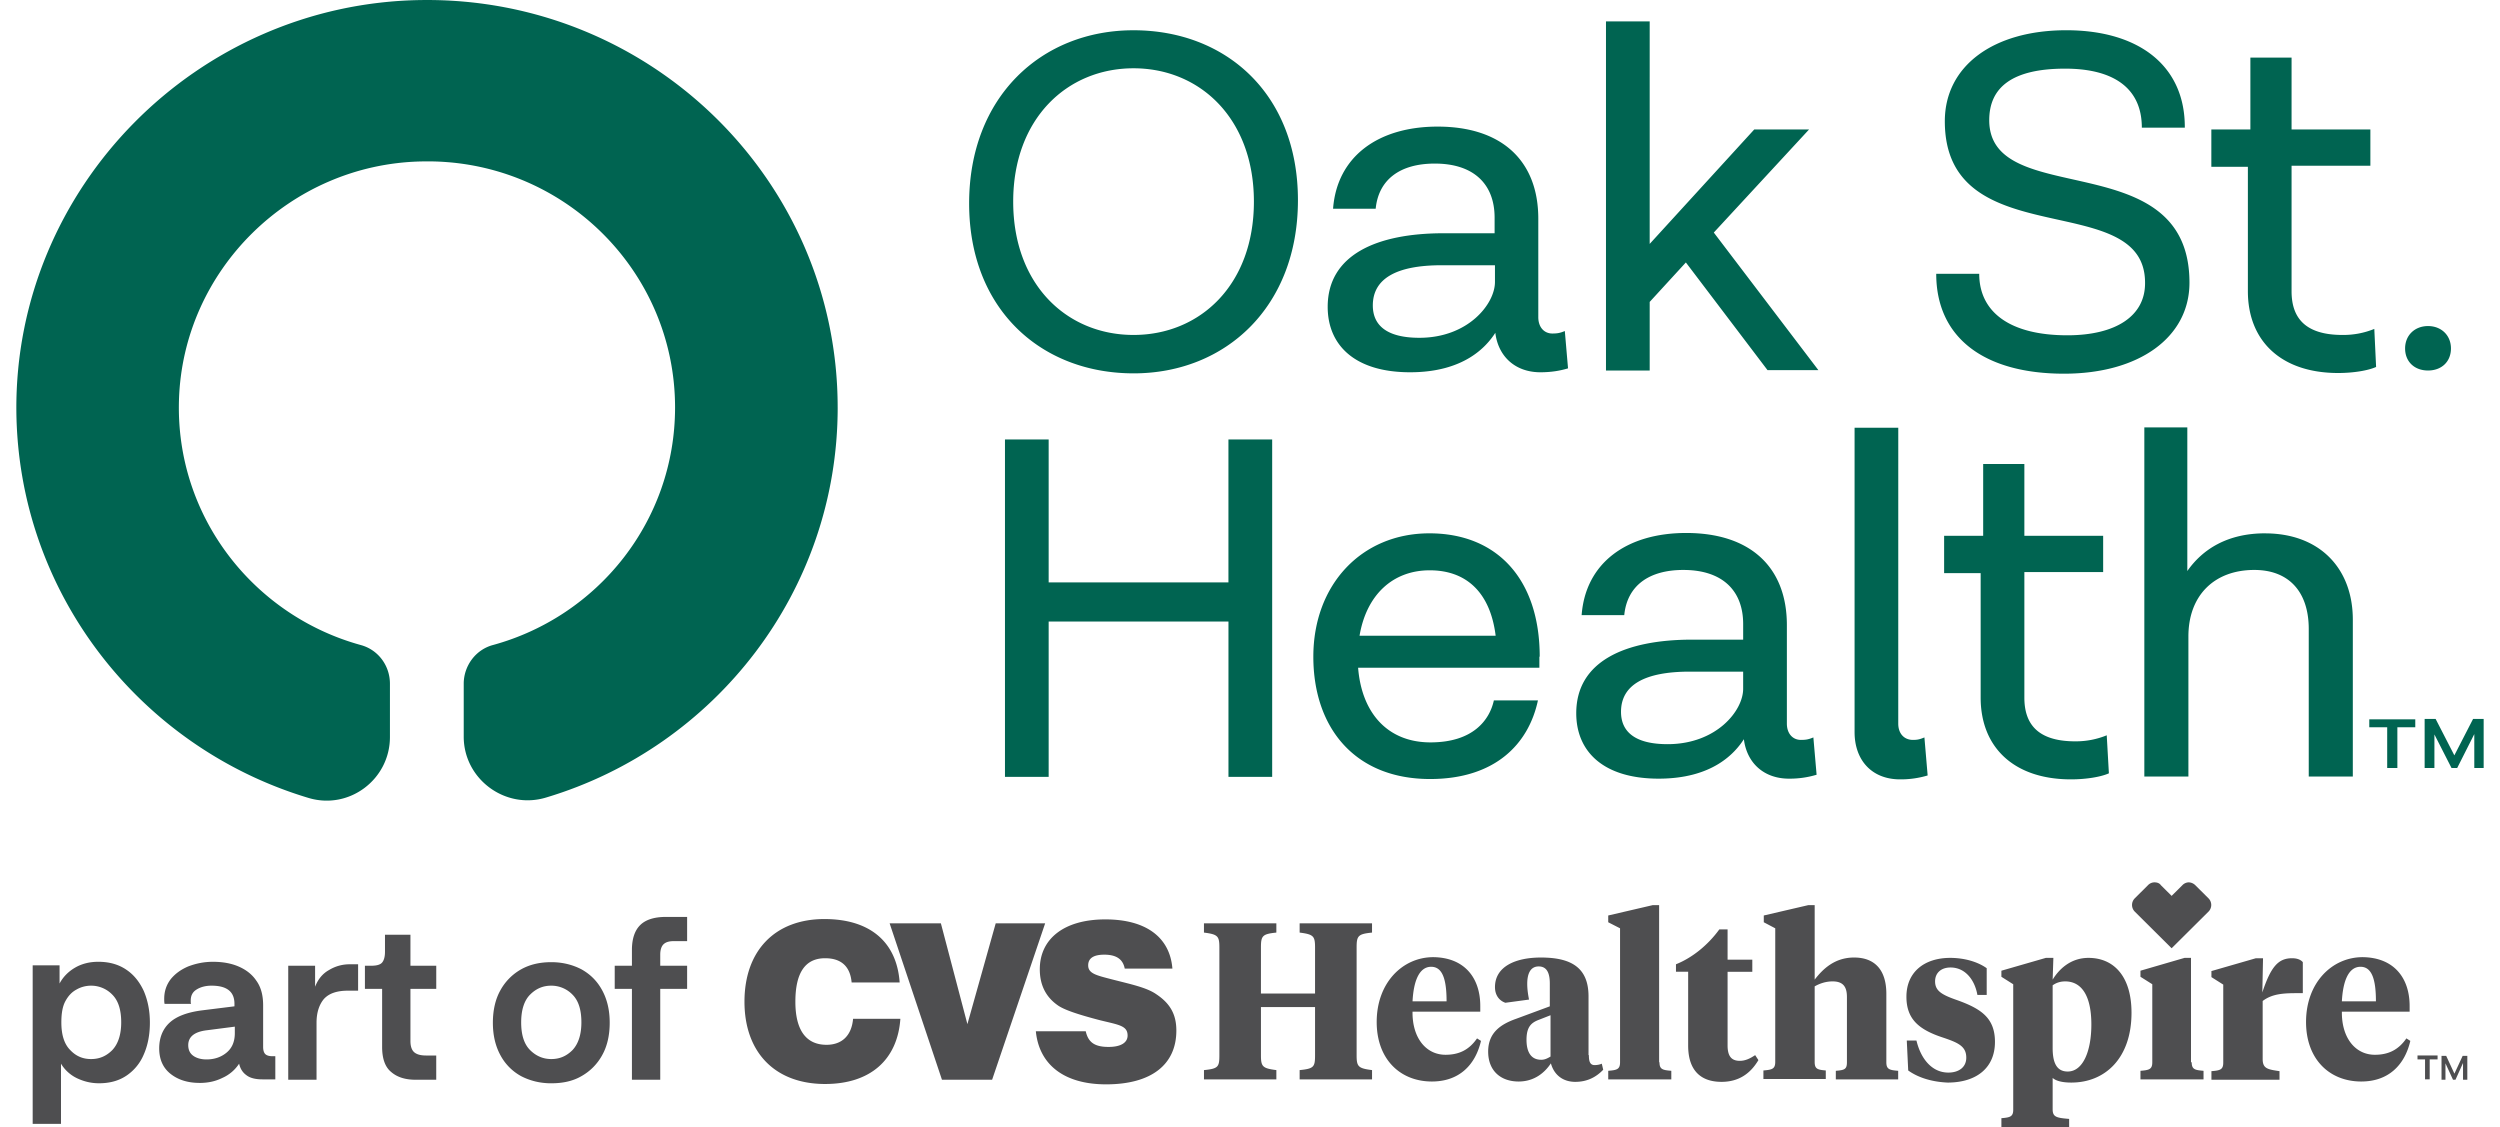
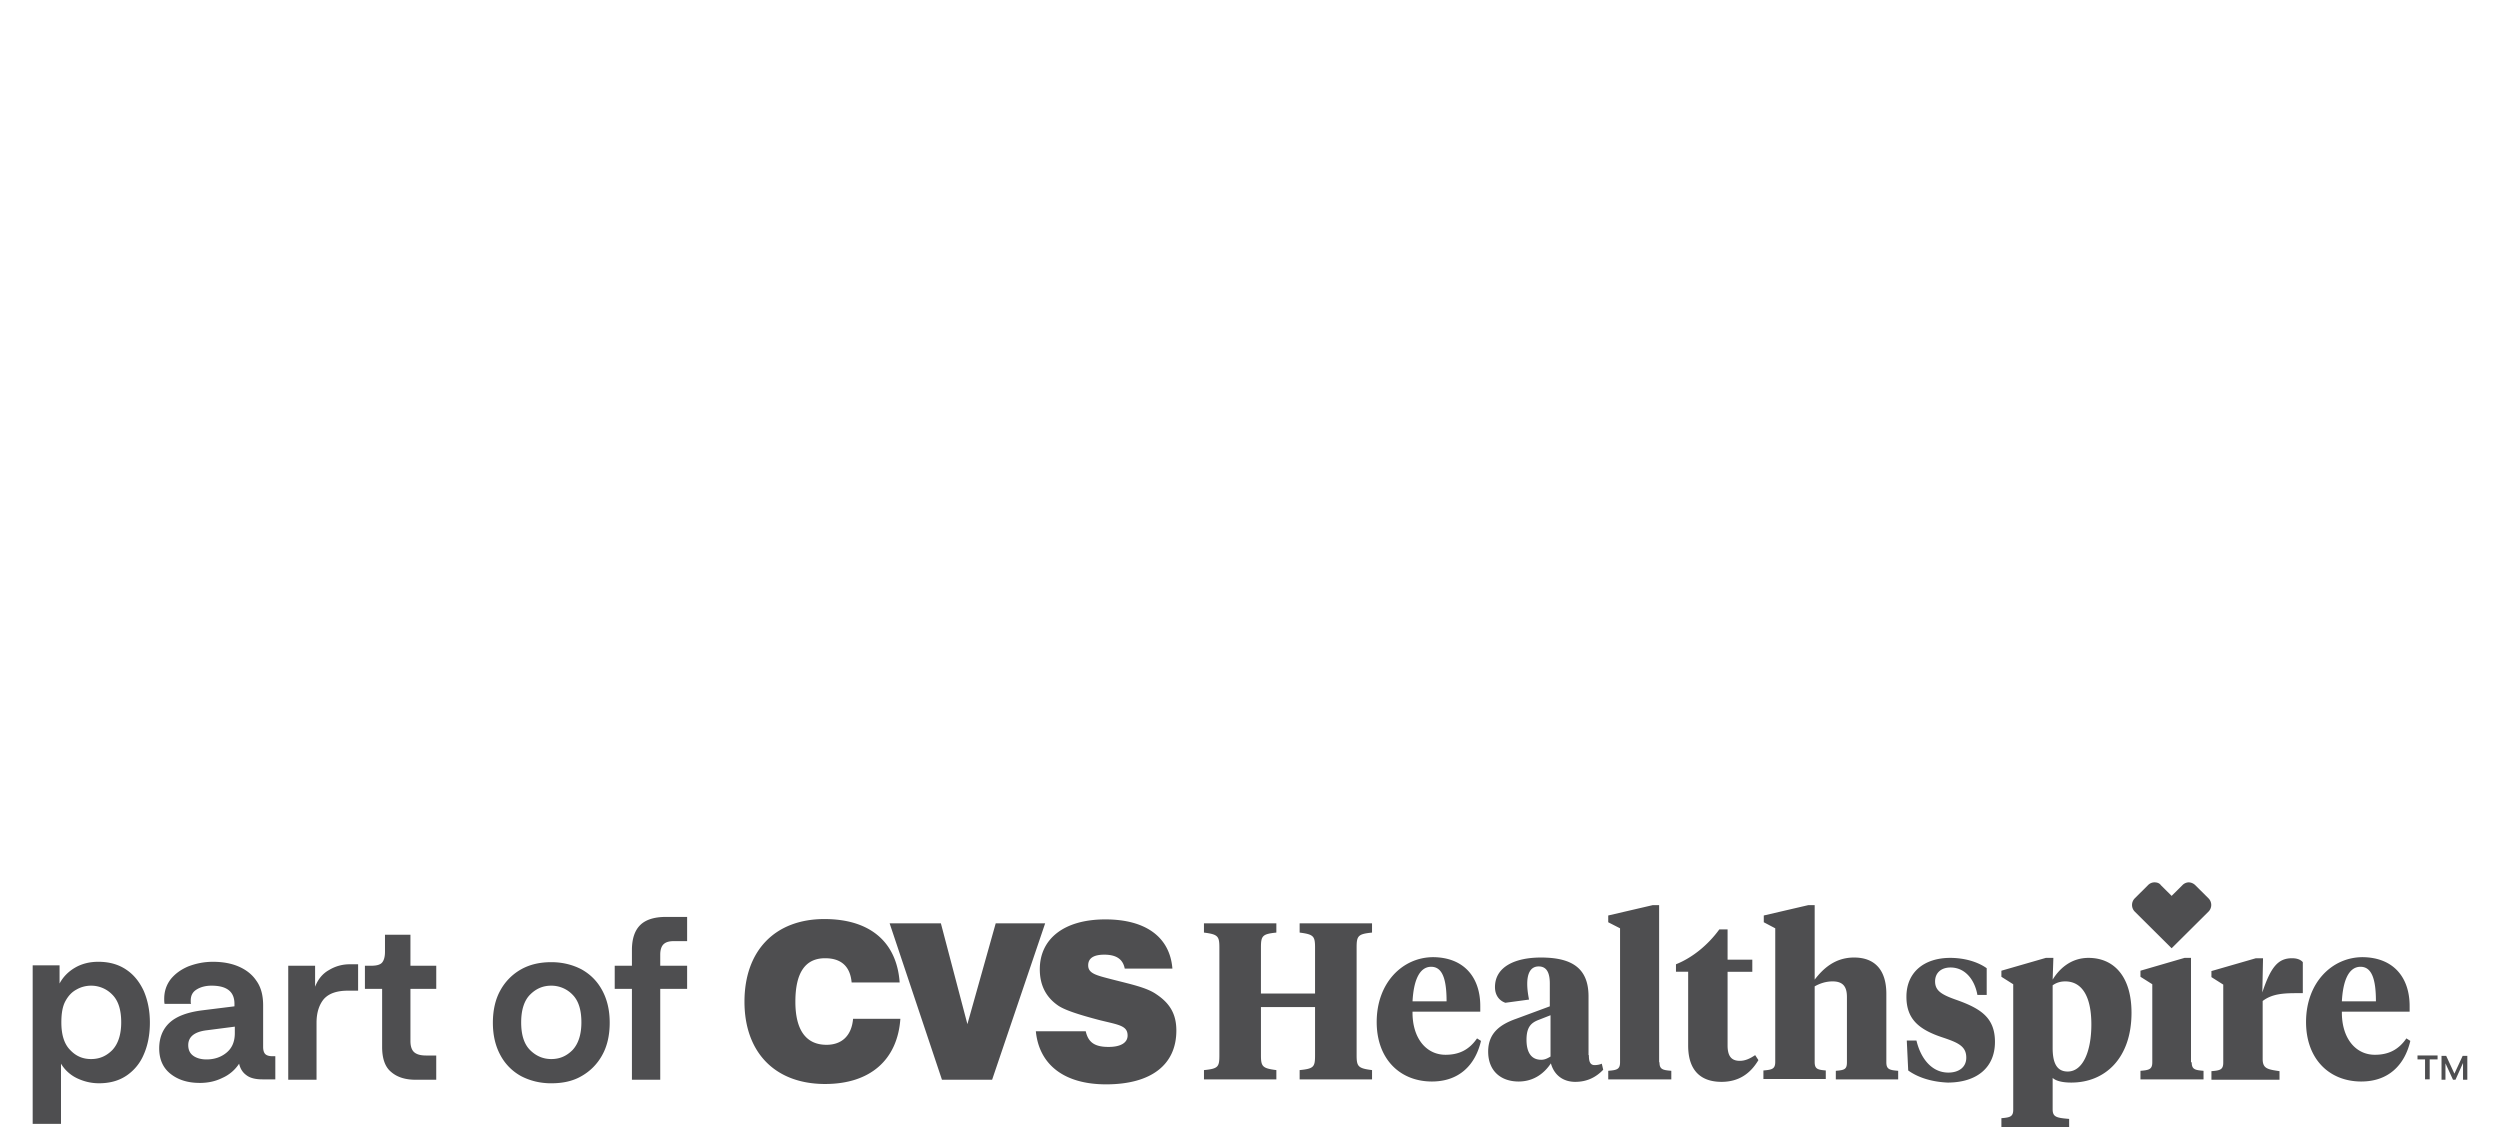
<svg xmlns="http://www.w3.org/2000/svg" width="153" height="69" fill="none">
  <path fill="#4E4E50" d="M2 68.76v-9.68h1.645v1.112c.22-.414.548-.741.965-.981s.9-.35 1.404-.35c.658 0 1.228.154 1.71.48.461.306.812.742 1.076 1.309.24.567.373 1.199.373 1.94s-.132 1.395-.373 1.94a2.9 2.9 0 0 1-1.075 1.309c-.46.305-1.01.457-1.667.457-.483 0-.921-.109-1.338-.305a2.3 2.3 0 0 1-.987-.894v3.685H2zm3.575-3.946c.505 0 .922-.174 1.294-.545.351-.37.549-.938.549-1.7 0-.764-.176-1.33-.549-1.701a1.8 1.8 0 0 0-1.294-.545c-.329 0-.636.087-.899.24-.285.152-.505.392-.68.719s-.241.763-.241 1.286c0 .763.175 1.33.548 1.7.351.371.768.546 1.272.546m6.646 1.46c-.745 0-1.338-.195-1.798-.566s-.68-.894-.68-1.548.22-1.2.658-1.592 1.119-.632 2.018-.741l1.93-.24v-.152c0-.742-.46-1.112-1.404-1.112-.373 0-.68.087-.921.24-.241.152-.351.37-.351.675v.088c0 .021 0 .065.022.109h-1.623c-.022-.11-.022-.197-.022-.306 0-.457.131-.85.395-1.199.263-.327.614-.588 1.075-.785.46-.174.943-.283 1.513-.283s1.097.087 1.557.283c.46.197.834.48 1.097.872.285.393.417.894.417 1.505v2.55c0 .197.044.35.131.437s.242.13.417.13h.198v1.418h-.79q-.659 0-.987-.262c-.241-.174-.373-.414-.439-.698a2.36 2.36 0 0 1-1.03.873c-.44.218-.9.305-1.383.305m-.701-2.31c0 .261.087.48.285.632s.482.24.833.24c.505 0 .921-.153 1.25-.436.33-.284.483-.676.483-1.178v-.392l-1.689.218c-.768.087-1.162.392-1.162.916m6.12 2.115v-6.977h1.644v1.286c.176-.458.46-.807.856-1.025a2.4 2.4 0 0 1 1.294-.349h.482v1.614h-.614c-.702 0-1.184.174-1.491.523-.285.349-.439.829-.439 1.44v3.488zm7.786 0c-.614 0-1.119-.153-1.492-.48-.373-.305-.548-.829-.548-1.526v-3.554h-1.053v-1.417h.395q.493 0 .658-.196c.11-.131.175-.35.175-.654v-1.047h1.558v1.897h1.58v1.417h-1.58v3.183q0 .524.263.72c.175.13.417.174.702.174h.614v1.483zm8.313.218c-.68 0-1.294-.153-1.842-.436a3.14 3.14 0 0 1-1.273-1.287c-.307-.567-.46-1.22-.46-1.984 0-.763.153-1.439.46-1.984a3.27 3.27 0 0 1 1.273-1.286c.548-.306 1.162-.436 1.842-.436s1.294.152 1.843.436c.548.305.965.72 1.272 1.286s.46 1.221.46 1.984-.153 1.44-.46 1.984a3.27 3.27 0 0 1-1.273 1.287c-.526.305-1.14.435-1.842.435m0-1.483c.505 0 .921-.174 1.294-.545.351-.37.548-.938.548-1.7 0-.764-.175-1.33-.548-1.701a1.8 1.8 0 0 0-1.294-.545c-.505 0-.921.174-1.294.545-.351.349-.549.915-.549 1.7 0 .763.176 1.33.549 1.7.373.371.811.546 1.294.546m4.935 1.265v-5.56h-1.053v-1.417h1.053v-.96c0-.697.176-1.199.505-1.526s.855-.501 1.579-.501h1.294v1.482h-.812c-.306 0-.504.066-.636.197-.131.13-.197.348-.197.632v.676h1.645v1.417h-1.645v5.56zm38.495-5.277h3.312V57.99c0-.698-.088-.807-.943-.916v-.567h4.43v.567c-.855.087-.943.196-.943.916v6.584c0 .698.088.807.944.916v.567h-4.431v-.567c.877-.087.943-.196.943-.916v-2.943H77.17v2.943c0 .698.088.807.943.916v.567h-4.43v-.567c.877-.087.943-.196.943-.916V57.99c0-.698-.088-.807-.944-.916v-.567h4.431v.567c-.855.087-.943.196-.943.916zm13.424.763v.35h-4.146c-.022 1.613.834 2.637 2.018 2.637.834 0 1.448-.305 1.93-1.003l.242.153c-.351 1.504-1.36 2.486-3.005 2.486-1.93 0-3.378-1.352-3.378-3.642 0-2.42 1.601-3.968 3.465-3.968 1.909.022 2.874 1.265 2.874 2.987m-4.146-.283h2.084c0-1.33-.241-2.115-.943-2.115-.724 0-1.075.85-1.14 2.115m10.792 3.292c0 .327.044.61.35.61.176 0 .352-.043.44-.087l.087.371c-.438.458-.987.741-1.71.741-.746 0-1.295-.414-1.492-1.133-.373.566-1.01 1.112-1.974 1.112-1.097 0-1.865-.655-1.865-1.832s.79-1.679 1.711-2.006l2.062-.763v-1.395c0-.632-.175-1.047-.68-1.047-.504 0-.702.436-.702 1.069 0 .305.044.632.11.959l-1.448.196c-.373-.13-.636-.458-.636-.96 0-1.242 1.228-1.809 2.808-1.809 1.82 0 2.917.589 2.917 2.377v3.597zm-2.347.087v-2.529l-.724.284c-.46.174-.746.436-.746 1.22 0 .698.242 1.222.9 1.222.197 0 .35-.066.57-.197m6.668.35c0 .435.197.479.724.522v.524h-3.86v-.524c.526-.043.723-.087.723-.523v-8.198l-.724-.37v-.414l2.72-.633h.395v9.615zm4.168-6.28h1.513v.741h-1.513v4.514c0 .654.241.937.745.937.329 0 .614-.13.943-.349l.198.305c-.505.85-1.228 1.33-2.259 1.33-1.207 0-2.04-.632-2.04-2.224v-4.513h-.746v-.458c1.031-.414 1.974-1.199 2.654-2.136h.505zm2.917-1.919-.702-.37v-.414l2.72-.633h.395v4.557c.504-.654 1.228-1.352 2.412-1.352 1.251 0 1.974.742 1.974 2.224v4.186c0 .436.198.48.724.523v.524h-3.816v-.524c.526-.043.68-.087.68-.523v-3.99c0-.588-.198-.959-.878-.959-.416 0-.789.13-1.096.305v4.622c0 .436.175.48.68.524v.523h-3.817v-.523c.526-.044.724-.088.724-.524zm8.137 8.7-.087-1.832h.592c.263 1.112.943 1.962 1.952 1.962.614 0 1.097-.305 1.097-.915 0-.698-.505-.916-1.404-1.221-1.47-.48-2.259-1.112-2.259-2.508 0-1.526 1.118-2.376 2.676-2.376.877 0 1.689.24 2.237.632v1.636h-.57c-.154-.894-.724-1.68-1.645-1.68-.571 0-.944.328-.944.851 0 .567.395.807 1.251 1.112 1.557.545 2.413 1.112 2.413 2.594 0 1.592-1.141 2.486-2.896 2.486-1.009-.044-1.842-.327-2.413-.741m6.427-5.276-.724-.458v-.371l2.72-.785h.461l-.044 1.33c.373-.61 1.075-1.33 2.193-1.33 1.536 0 2.633 1.112 2.633 3.358 0 2.79-1.624 4.273-3.685 4.273-.505 0-.922-.087-1.141-.284v1.92c0 .479.241.522 1.009.588V69h-4.146v-.567c.527-.044.724-.087.724-.523zm4.782 2.463c0-1.788-.614-2.638-1.601-2.638-.264 0-.527.066-.768.24v3.837c0 .894.241 1.439.921 1.439.943 0 1.448-1.264 1.448-2.878m6.141 2.311c0 .436.198.48.724.523v.524h-3.86v-.524c.526-.043.724-.087.724-.523v-4.775l-.724-.457v-.371l2.698-.785h.395v6.388zm4.343-.196c0 .589.308.632 1.031.741v.523h-4.167v-.523c.526-.043.724-.087.724-.523v-4.775l-.724-.458v-.37l2.72-.785h.438l-.043 2.093c.526-1.592.987-2.093 1.82-2.093.307 0 .527.087.658.24v1.897h-.307c-.812 0-1.557.021-2.15.48zm8.994-3.249v.35h-4.146c-.022 1.613.833 2.637 2.018 2.637.833 0 1.448-.305 1.93-1.003l.241.153c-.351 1.504-1.359 2.486-3.005 2.486-1.93 0-3.377-1.352-3.377-3.642 0-2.42 1.601-3.968 3.465-3.968 1.908.022 2.874 1.265 2.874 2.987m-4.146-.283h2.084c0-1.33-.242-2.115-.943-2.115-.724 0-1.075.85-1.141 2.115m-76.88 1.81c.154.719.57.98 1.404.98.746 0 1.162-.261 1.162-.697 0-.61-.548-.654-1.689-.937-1.337-.35-2.193-.633-2.588-.916-.745-.523-1.096-1.265-1.096-2.202 0-1.853 1.47-3.053 4.014-3.053 2.478 0 3.948 1.09 4.101 3.01h-2.917c-.11-.568-.505-.851-1.25-.851q-.987 0-.987.654c0 .501.504.61 1.425.85 1.185.306 2.15.502 2.742.916.856.567 1.229 1.243 1.229 2.224 0 2.071-1.514 3.292-4.3 3.292-2.588 0-4.101-1.221-4.299-3.249h3.05zm-11.34-.742c-.175 2.508-1.842 3.99-4.606 3.99-3.071 0-4.935-1.94-4.935-5.036 0-3.14 1.886-5.058 4.891-5.058 2.786 0 4.43 1.395 4.606 3.88H52.12c-.088-.98-.636-1.482-1.623-1.482-1.207 0-1.82.872-1.82 2.66 0 1.744.657 2.638 1.908 2.638.943 0 1.535-.567 1.623-1.592zm-.658-5.843h3.137l1.623 6.17 1.733-6.17h3.026l-3.246 9.572h-3.07zM131.851 54a.55.55 0 0 0-.395.174l-.811.807a.577.577 0 0 0 0 .807l2.259 2.245 2.259-2.245a.576.576 0 0 0 0-.807l-.811-.807a.6.6 0 0 0-.395-.174.55.55 0 0 0-.395.174l-.658.654-.658-.654c-.088-.13-.241-.174-.395-.174m16.1 10.836v-.24h1.228v.24h-.482v1.22h-.285v-1.22zm1.47 1.243v-1.461h.285l.504 1.09.505-1.09H151v1.46h-.263v-1.024l-.461 1.025h-.153l-.461-1.003v1.003z" />
-   <path fill="#006451" d="M51.266 24.938c0 11.25-7.519 20.78-17.844 23.87-2.499.762-5.042-1.131-5.042-3.72v-3.243c0-1.088.724-2.089 1.798-2.372 6.423-1.762 11.136-7.593 11.136-14.535 0-8.442-6.993-15.274-15.542-15.057-8.024.174-14.6 6.658-14.82 14.644-.197 7.115 4.582 13.142 11.115 14.948 1.074.283 1.797 1.263 1.797 2.372v3.264c0 2.59-2.498 4.482-4.998 3.72C8.586 45.74 1.088 36.298 1.001 25.114.913 11.47 12.049.198 25.77.003c14.052-.196 25.495 11.053 25.495 24.935m18.107-2.088c5.634 0 10.062-4.07 10.062-10.597 0-6.528-4.428-10.401-10.062-10.401S59.311 5.921 59.311 12.449c0 6.506 4.428 10.4 10.062 10.4m0-2.35c-4.055 0-7.365-3.047-7.365-8.16 0-5.092 3.31-8.16 7.365-8.16 4.056 0 7.366 3.068 7.366 8.16 0 5.113-3.31 8.16-7.366 8.16m26.394-.24c-.307.13-.483.152-.768.152-.482 0-.855-.37-.855-1v-6.028c0-3.546-2.236-5.635-6.16-5.635-3.638 0-6.16 1.827-6.4 5.026h2.608c.175-1.784 1.49-2.763 3.617-2.763 2.39 0 3.661 1.262 3.661 3.307v.957h-3.113c-4.121 0-7.102 1.328-7.102 4.505 0 2.35 1.666 4.003 5.041 4.003 3.31 0 4.67-1.566 5.218-2.415.175 1.436 1.206 2.415 2.762 2.415.636 0 1.184-.087 1.688-.24zm-8.9.414c-1.995 0-2.85-.762-2.85-1.98 0-1.632 1.425-2.46 4.209-2.46h3.266v1.023c0 1.35-1.644 3.417-4.626 3.417m21.307 1.98h3.113l-6.401-8.421 5.831-6.31h-3.354l-6.401 7.006V1.31h-2.675v21.367h2.675v-4.2l2.214-2.415zm13.569-15.297c0-2.024 1.425-3.155 4.648-3.155 2.849 0 4.691 1.11 4.691 3.612h2.63c.022-3.764-2.784-5.962-7.256-5.962-4.45 0-7.431 2.176-7.431 5.57 0 8.269 12.254 4.026 12.254 9.879.022 2.045-1.797 3.22-4.757 3.22-3.507 0-5.392-1.414-5.392-3.764h-2.631c0 3.917 2.937 6.114 7.826 6.114 4.581 0 7.672-2.22 7.672-5.57 0-8.53-12.254-4.395-12.254-9.944m23.566 12.773a5 5 0 0 1-1.951.37c-2.433 0-3.113-1.197-3.113-2.677v-7.68h4.823v-2.22h-4.823V3.527h-2.521v4.396h-2.389v2.284h2.236v7.616c0 3.068 2.06 5.005 5.524 5.005.942 0 1.841-.152 2.323-.37zm3.288-.174c-.811 0-1.403.565-1.403 1.37s.57 1.35 1.403 1.35 1.403-.544 1.403-1.35c0-.805-.592-1.37-1.403-1.37m-73.415 6.94v8.748H64.178v-8.747h-2.674v20.65h2.674v-9.51h11.004v9.51h2.675v-20.65zm19.05 13.295c0-4.743-2.609-7.55-6.752-7.55s-7.102 3.133-7.102 7.55c0 4.33 2.52 7.486 7.146 7.486 3.968 0 6.028-2.133 6.599-4.81h-2.697c-.263 1.198-1.271 2.568-3.88 2.568s-4.209-1.784-4.428-4.569H94.21v-.675zm-6.73-5.287c2.236 0 3.705 1.35 4.034 4.004h-8.33c.416-2.48 2.016-4.004 4.296-4.004m23.478 10.227c-.307.13-.482.152-.767.152-.483 0-.855-.37-.855-1v-6.028c0-3.547-2.236-5.636-6.16-5.636-3.64 0-6.16 1.828-6.401 5.027h2.609c.175-1.785 1.49-2.764 3.617-2.764 2.389 0 3.66 1.262 3.66 3.308v.957h-3.112c-4.122 0-7.103 1.327-7.103 4.504 0 2.35 1.666 4.004 5.042 4.004 3.31 0 4.669-1.567 5.217-2.415.176 1.436 1.206 2.415 2.762 2.415a5.7 5.7 0 0 0 1.688-.24zm-8.922.413c-1.995 0-2.85-.761-2.85-1.98 0-1.632 1.425-2.459 4.209-2.459h3.266v1.023c.022 1.35-1.622 3.416-4.625 3.416m15.718-.413c-.307.13-.461.152-.702.152-.526 0-.899-.37-.899-1V26.178h-2.674v18.625c0 1.72 1.052 2.894 2.784 2.894a5.7 5.7 0 0 0 1.688-.239zm11.158-.13a5 5 0 0 1-1.929.37c-2.434 0-3.113-1.198-3.113-2.677v-7.681h4.822v-2.22h-4.822v-4.395h-2.521v4.395h-2.39v2.285h2.236v7.616c0 3.068 2.061 5.004 5.524 5.004.943 0 1.842-.152 2.324-.37zm9.689-12.36c-2.28 0-3.814.958-4.757 2.307v-8.791h-2.631v21.367h2.697v-8.573c0-2.524 1.6-4.069 4.033-4.069 2.127 0 3.332 1.35 3.332 3.612v9.03h2.697V37.93c0-3.177-2.061-5.288-5.371-5.288M145 44.507v-.485h2.815v.485h-1.096V47h-.623v-2.493zM148.388 47v-3h.673l1.145 2.228L151.352 44H152v3h-.573v-2.074L150.381 47h-.349l-1.046-2.051V47z" />
</svg>